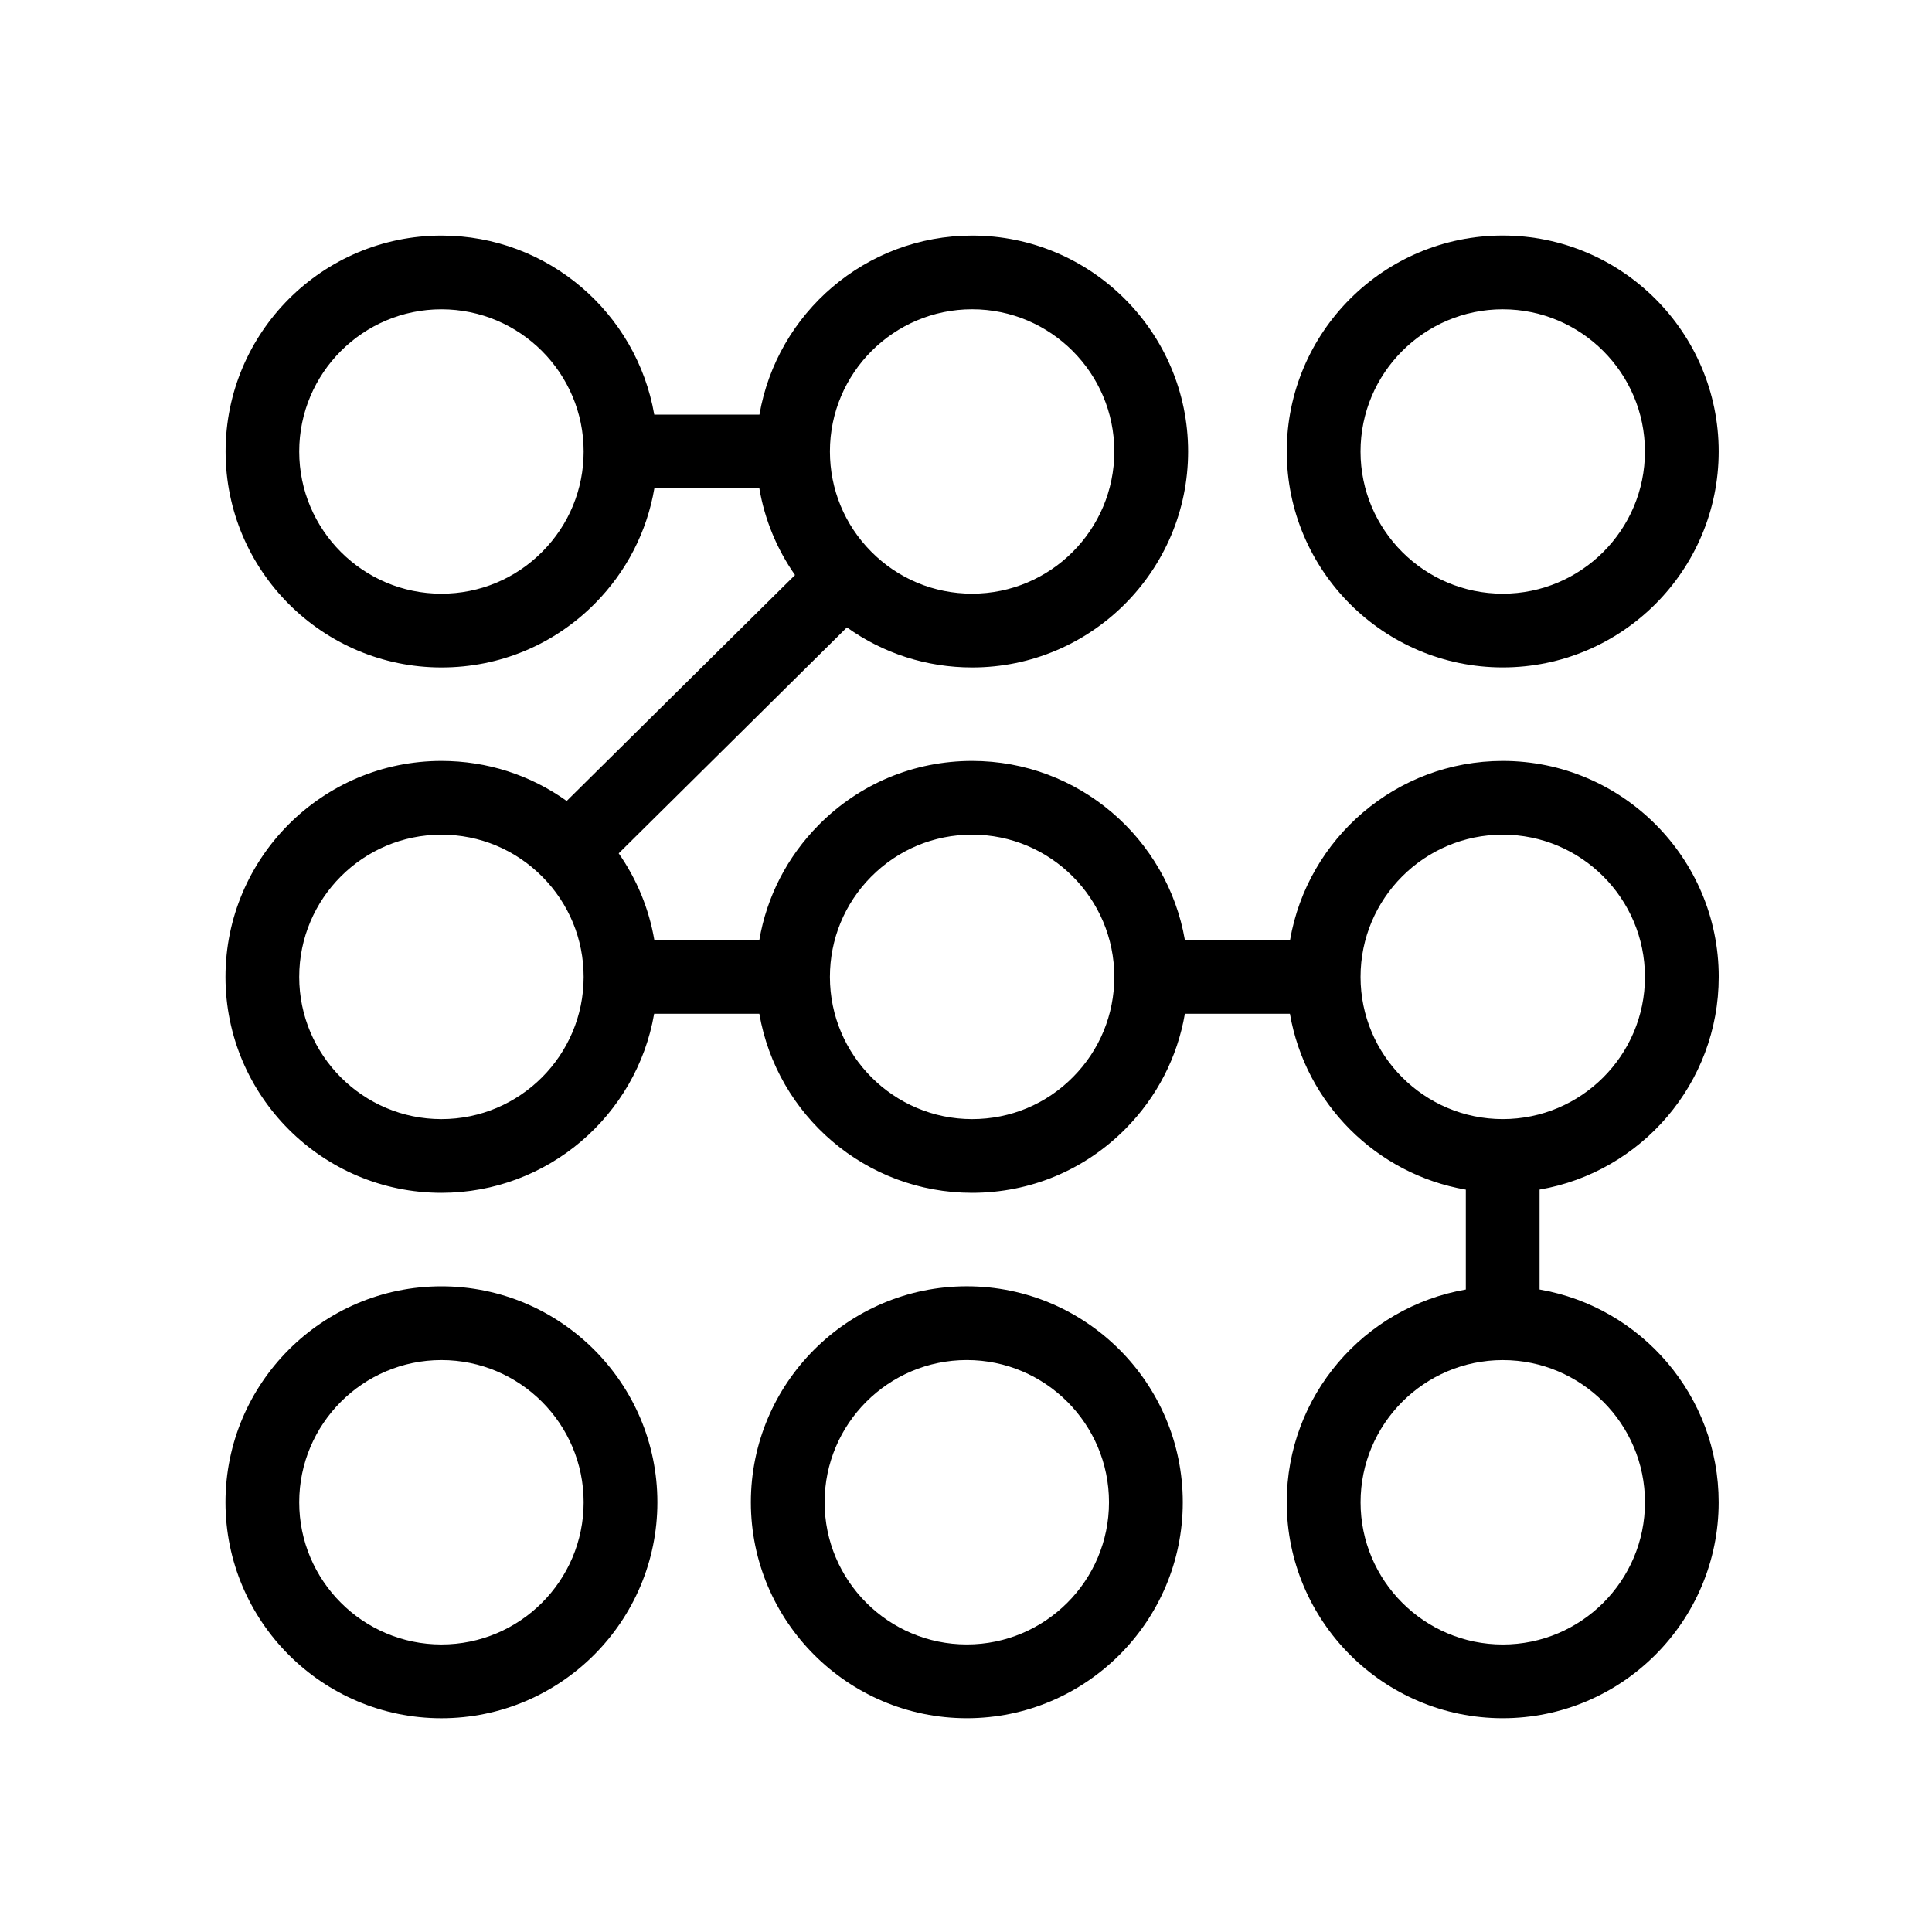
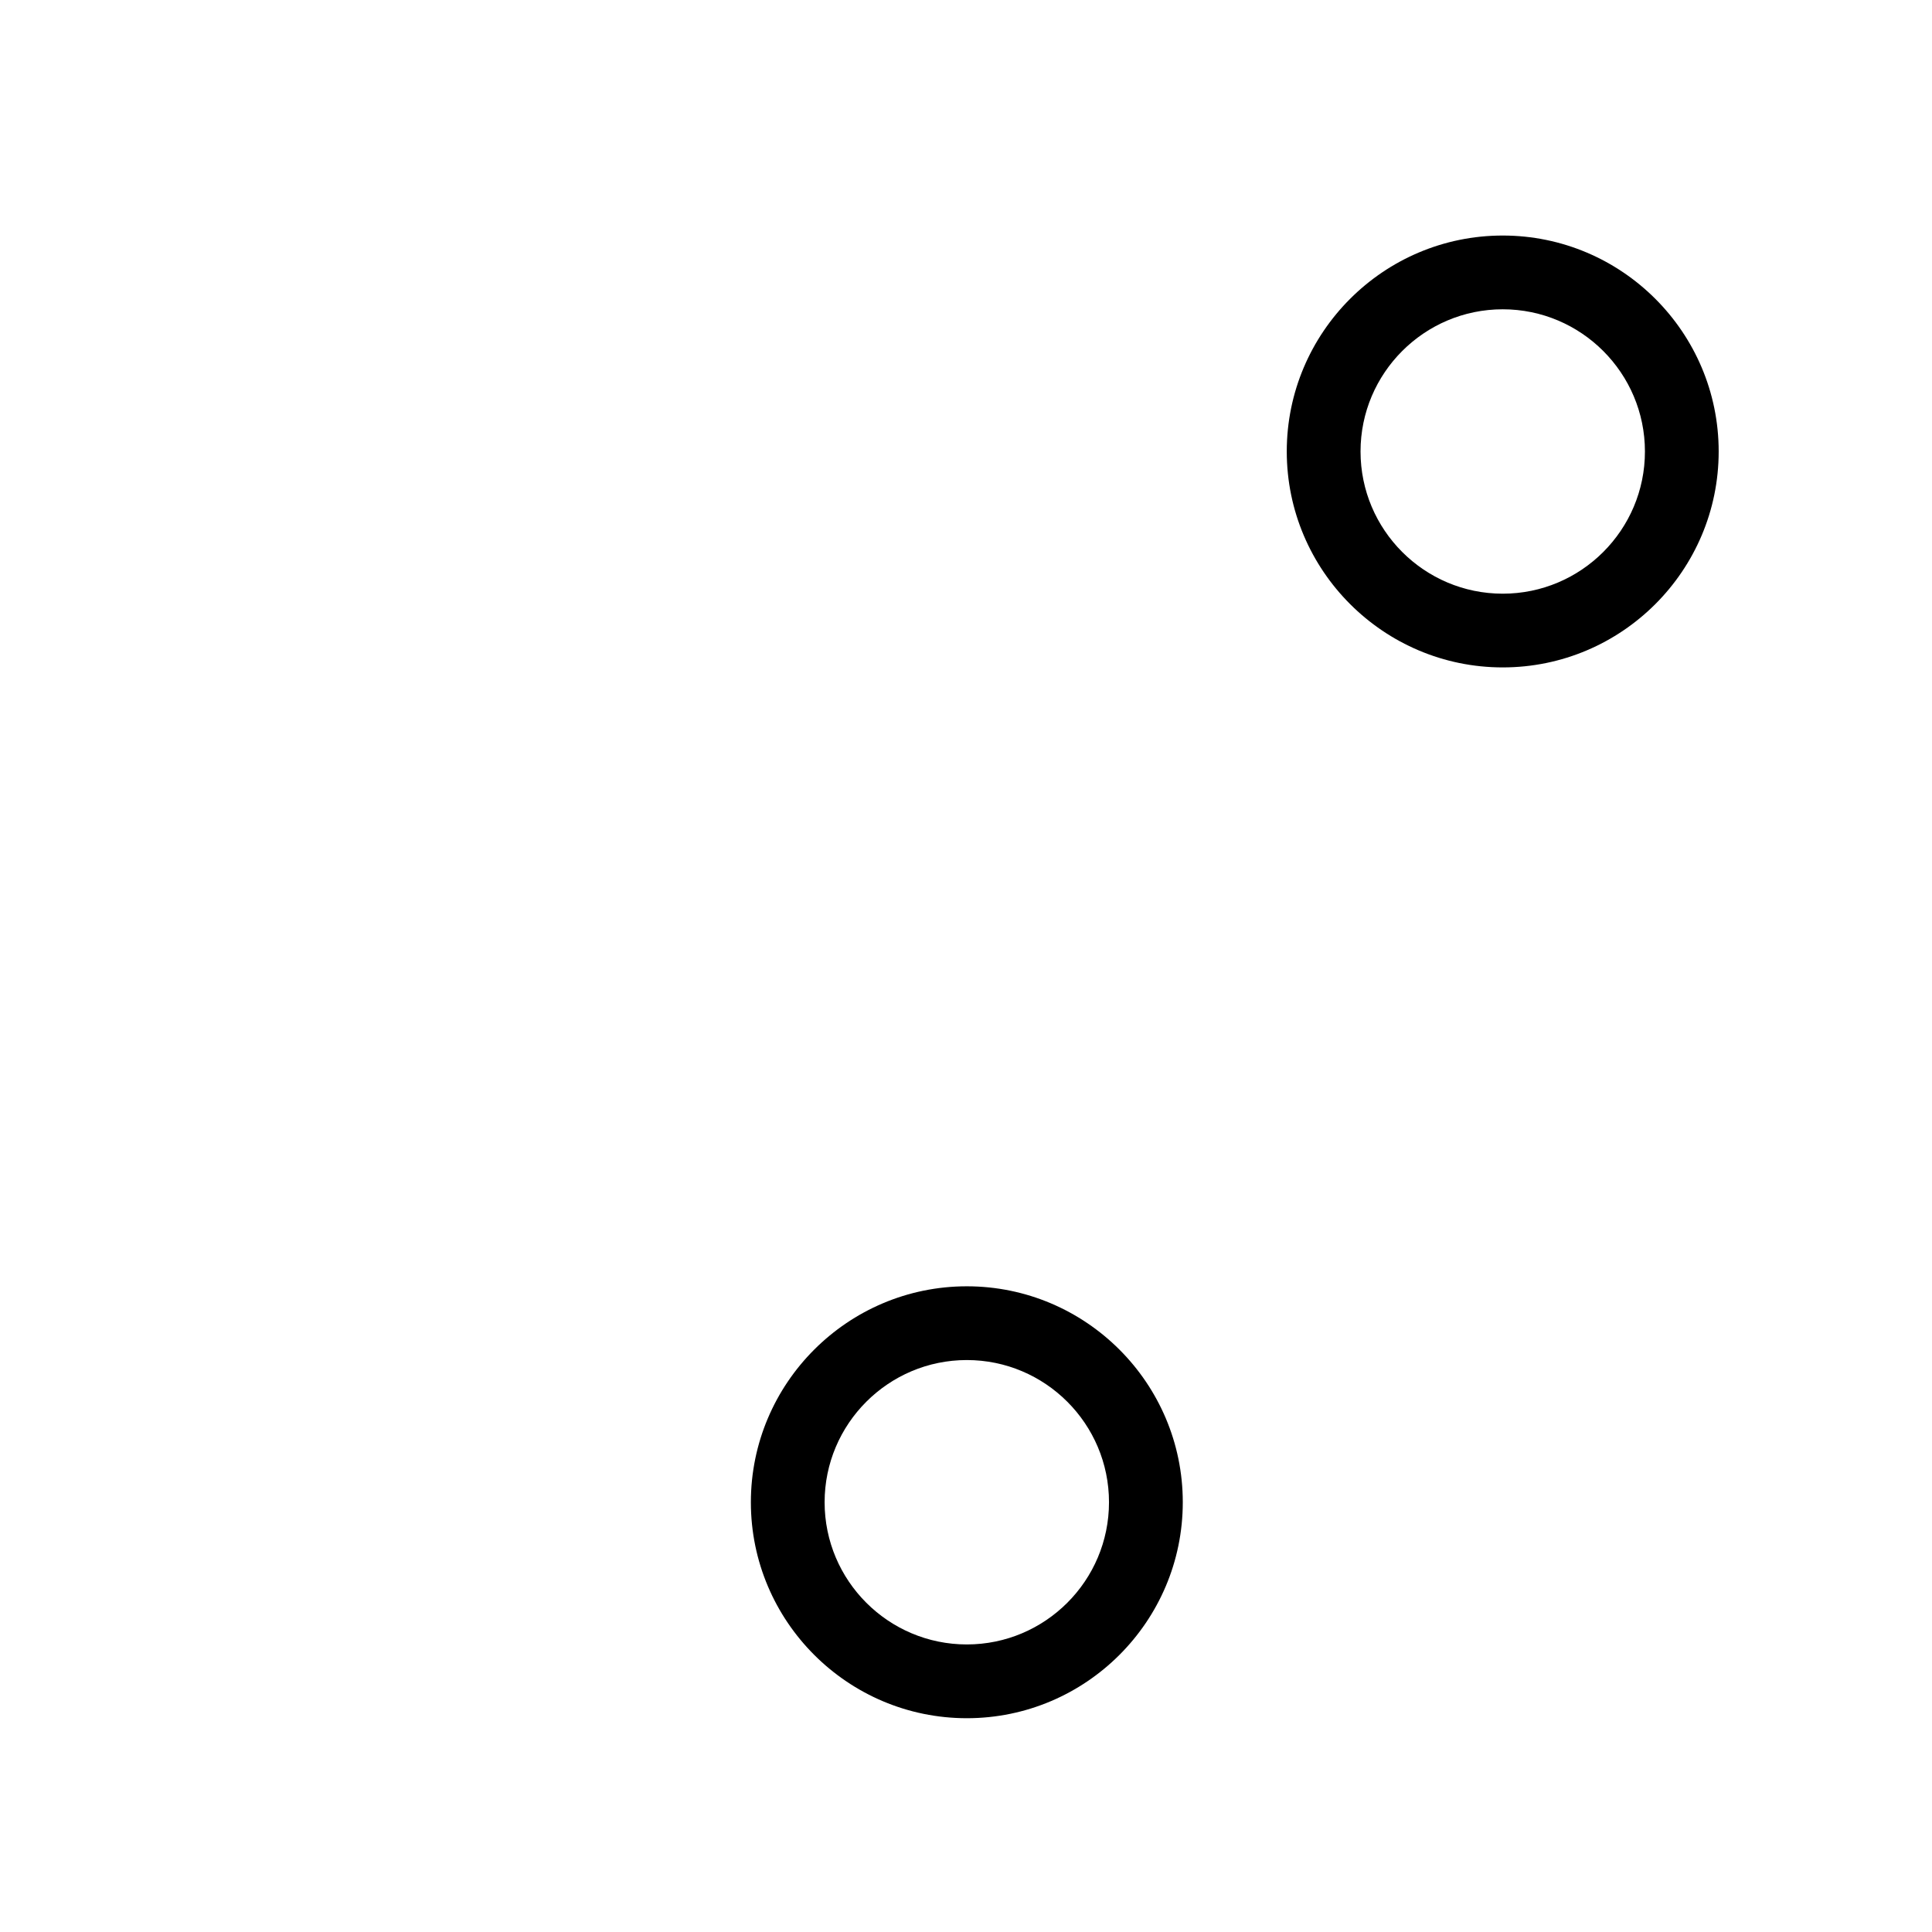
<svg xmlns="http://www.w3.org/2000/svg" fill="#000000" width="800px" height="800px" version="1.1" viewBox="144 144 512 512">
  <g>
    <path d="m542.24 206.42c-31.559 0-57.234 25.668-57.234 57.223s25.68 57.227 57.234 57.227c31.555 0 57.227-25.676 57.227-57.227 0.004-31.551-25.672-57.223-57.227-57.223zm0 94.914c-20.781 0-37.684-16.902-37.684-37.684 0-20.777 16.902-37.684 37.684-37.684s37.684 16.906 37.684 37.684c0.008 20.781-16.898 37.684-37.684 37.684z" />
-     <path d="m260.98 599.35c31.559 0 57.234-25.68 57.234-57.234 0-31.555-25.68-57.227-57.234-57.227-31.555 0-57.223 25.68-57.223 57.227 0 31.559 25.676 57.234 57.223 57.234zm0-94.918c20.789 0 37.691 16.906 37.691 37.684 0 20.789-16.902 37.684-37.691 37.684-20.777 0-37.684-16.898-37.684-37.684 0-20.777 16.91-37.684 37.684-37.684z" />
    <path d="m457.45 542.11c0-31.555-25.68-57.227-57.227-57.227-31.559 0-57.234 25.68-57.234 57.227 0 31.559 25.68 57.234 57.234 57.234 31.551 0 57.227-25.676 57.227-57.234zm-94.918 0c0-20.777 16.902-37.684 37.684-37.684s37.68 16.906 37.68 37.684c0 20.789-16.898 37.684-37.68 37.684s-37.684-16.898-37.684-37.684z" />
-     <path d="m599.48 402.89c0-31.562-25.68-57.234-57.227-57.234-28.223 0-51.73 20.535-56.375 47.457h-27.871c-4.656-26.922-28.156-47.457-56.375-47.457-15.391 0-29.836 6.019-40.664 16.965-8.359 8.438-13.773 19.02-15.738 30.496h-27.824c-1.414-8.277-4.637-16.086-9.445-22.969l30.238-29.93 30.242-29.953c9.629 6.887 21.113 10.617 33.195 10.617 31.555 0 57.223-25.676 57.223-57.227 0-31.555-25.676-57.223-57.223-57.223-28.227 0-51.727 20.535-56.375 47.453h-27.875c-4.656-26.918-28.152-47.453-56.375-47.453-31.555 0-57.223 25.668-57.223 57.223 0 31.555 25.676 57.227 57.223 57.227 15.391 0 29.836-6.019 40.664-16.965 8.359-8.445 13.773-19.02 15.738-30.496h27.824c1.41 8.273 4.637 16.09 9.453 22.969l-30.262 29.934-30.25 29.941c-9.621-6.887-21.109-10.609-33.195-10.609-31.555 0-57.223 25.676-57.223 57.234 0 31.555 25.676 57.219 57.223 57.219 28.227 0 51.727-20.547 56.375-47.453h27.875c4.656 26.91 28.152 47.453 56.375 47.453 15.391 0 29.836-6.019 40.664-16.965 8.352-8.438 13.773-19.023 15.734-30.492h27.836c4.102 23.738 22.879 42.523 46.617 46.617v26.465c-26.914 4.66-47.457 28.156-47.457 56.375 0 31.559 25.68 57.234 57.234 57.234s57.227-25.68 57.227-57.234c0-28.223-20.539-51.723-47.457-56.375v-26.48c26.934-4.637 47.473-28.145 47.473-56.363zm-197.86-176.93c20.789 0 37.684 16.906 37.684 37.684 0 20.781-16.898 37.684-37.684 37.684-10.137 0-19.648-3.969-26.777-11.18-7.031-7.098-10.906-16.516-10.906-26.512-0.004-20.762 16.906-37.676 37.684-37.676zm-140.64 75.375c-20.777 0-37.684-16.902-37.684-37.684 0-20.777 16.906-37.684 37.684-37.684 20.789 0 37.691 16.906 37.691 37.684 0 9.992-3.879 19.41-10.914 26.512-7.125 7.203-16.641 11.172-26.777 11.172zm0 139.24c-20.777 0-37.684-16.906-37.684-37.68 0-20.789 16.906-37.695 37.684-37.695 10.137 0 19.645 3.977 26.777 11.176 7.031 7.109 10.914 16.523 10.914 26.527 0.004 20.758-16.902 37.672-37.691 37.672zm140.64 0c-20.777 0-37.684-16.906-37.684-37.68 0-9.996 3.875-19.418 10.906-26.527 7.129-7.199 16.645-11.176 26.777-11.176 20.789 0 37.684 16.906 37.684 37.695 0 9.992-3.879 19.402-10.906 26.504-7.129 7.219-16.641 11.184-26.777 11.184zm102.94-37.684c0-20.789 16.902-37.695 37.684-37.695s37.684 16.906 37.684 37.695c0 20.773-16.902 37.68-37.684 37.68s-37.684-16.91-37.684-37.68zm75.375 139.23c0 20.789-16.902 37.684-37.684 37.684s-37.684-16.898-37.684-37.684c0-20.777 16.902-37.684 37.684-37.684s37.684 16.906 37.684 37.684z" />
  </g>
</svg>